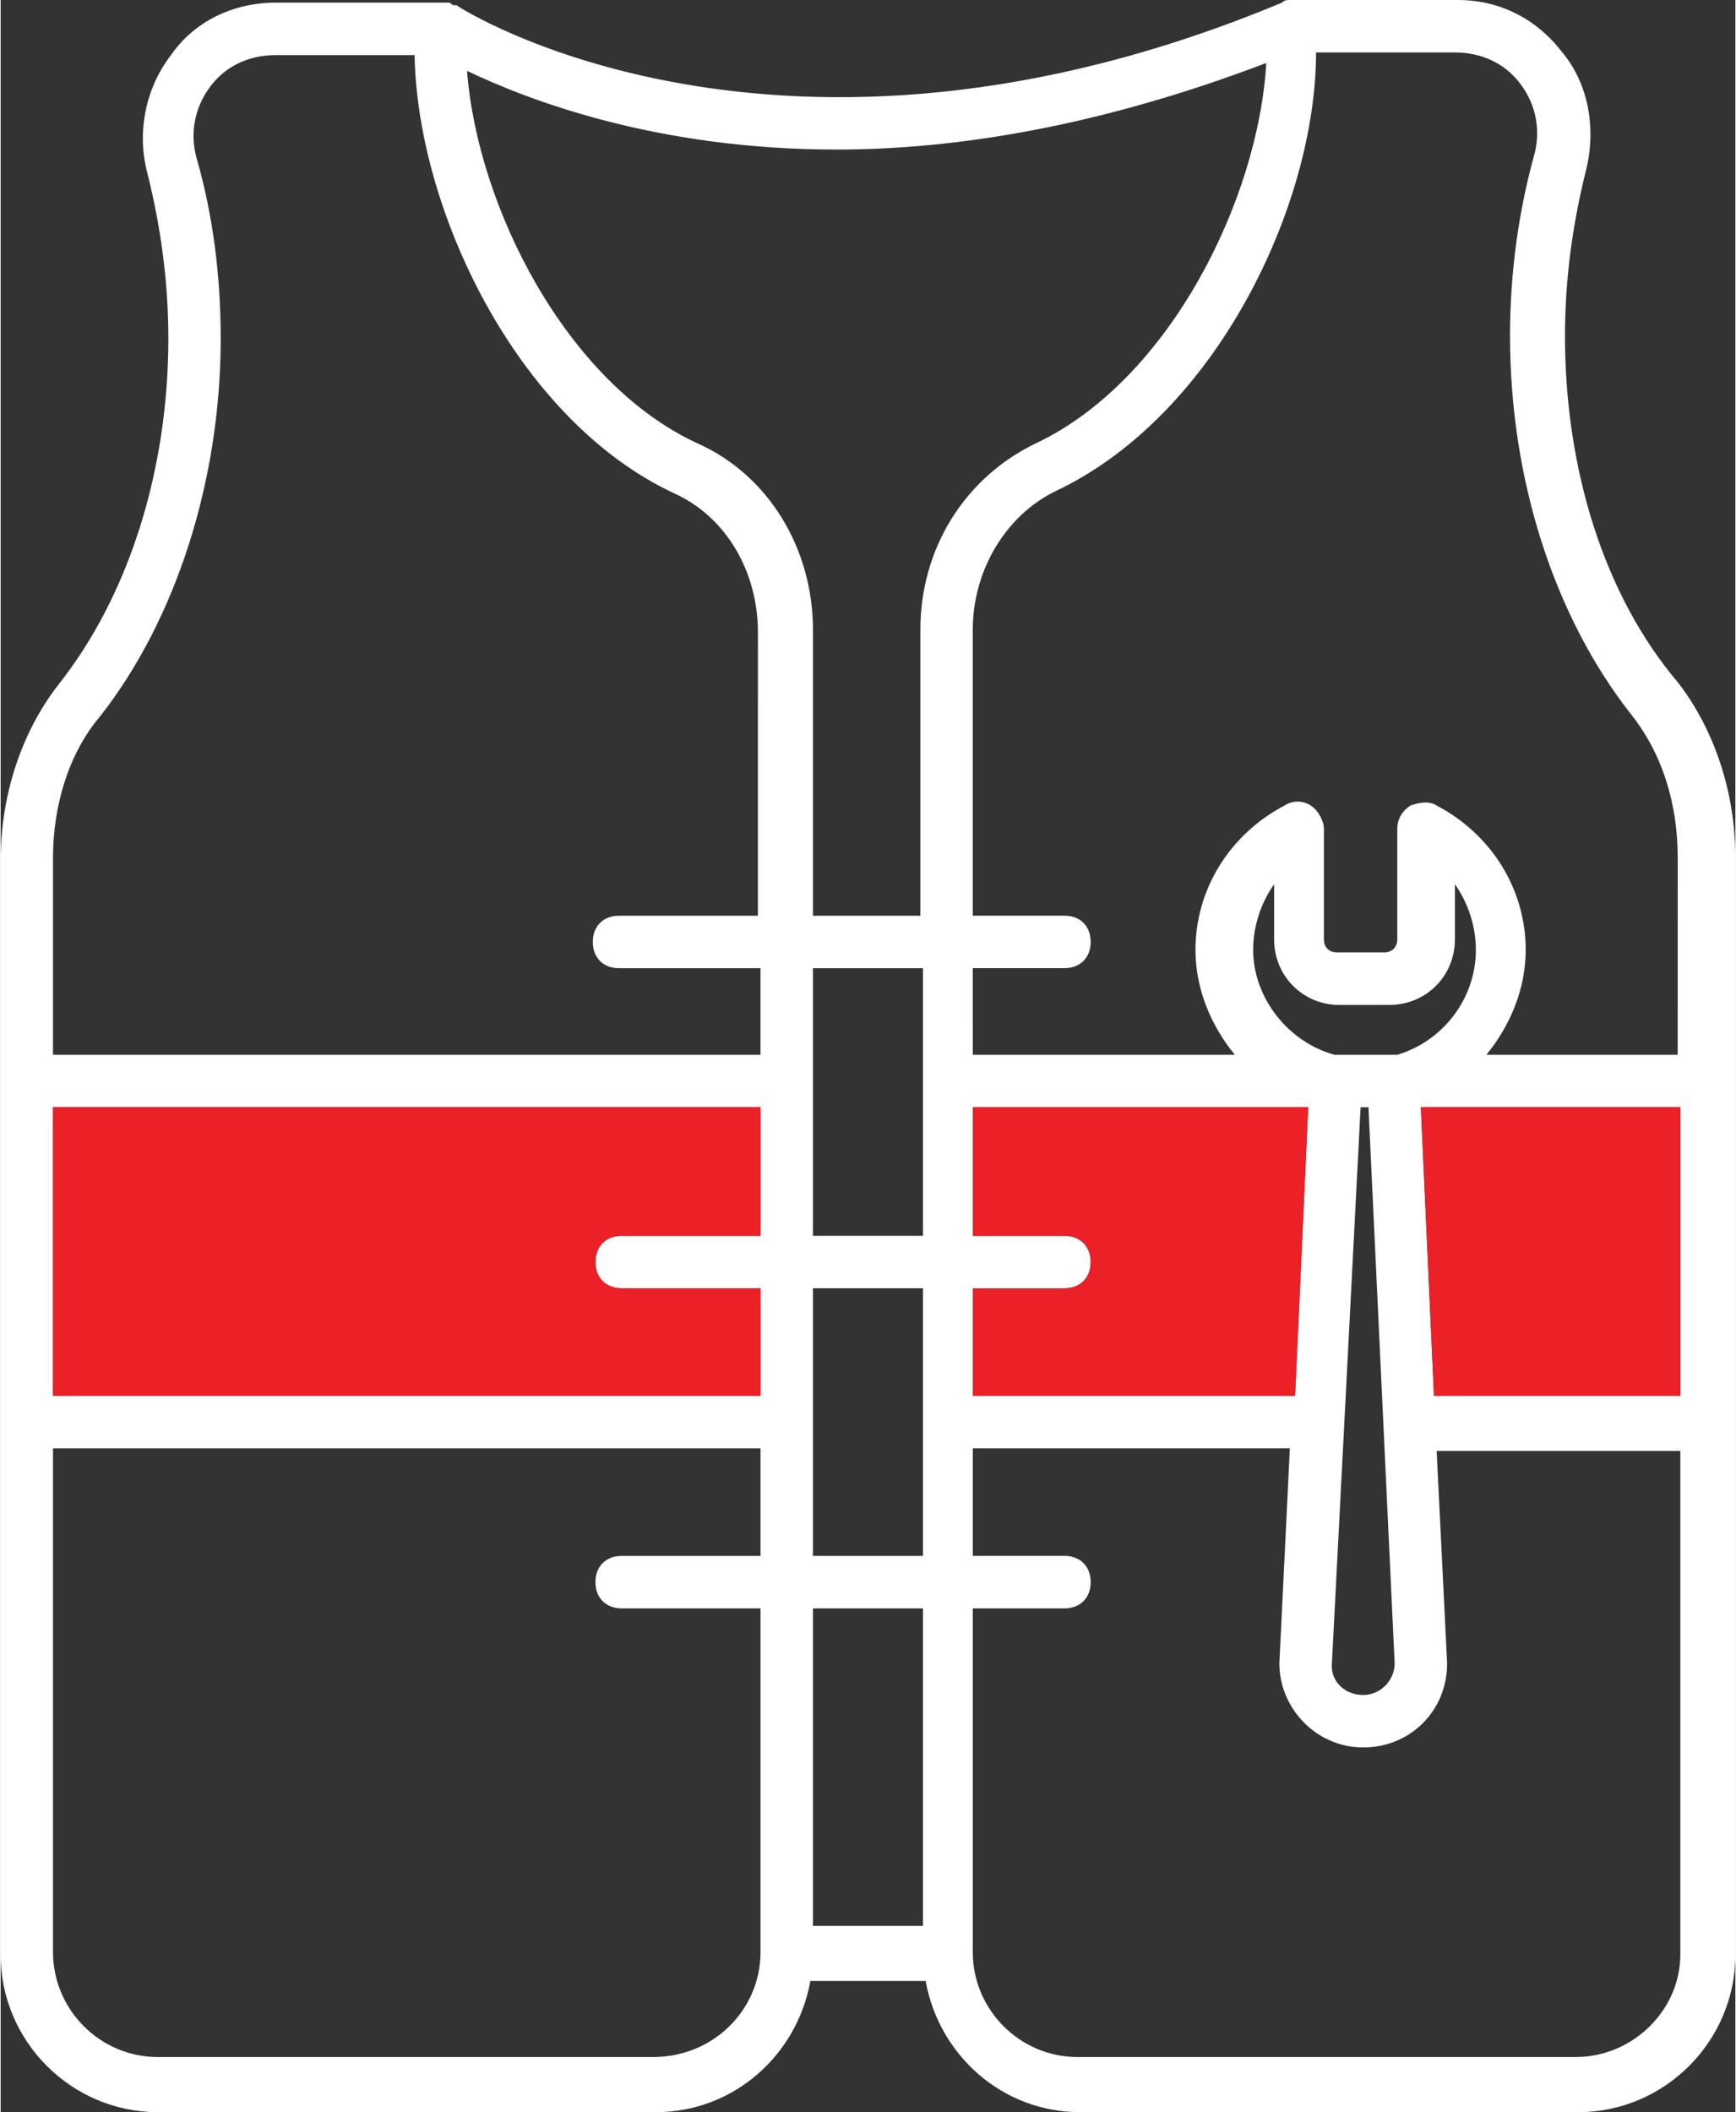
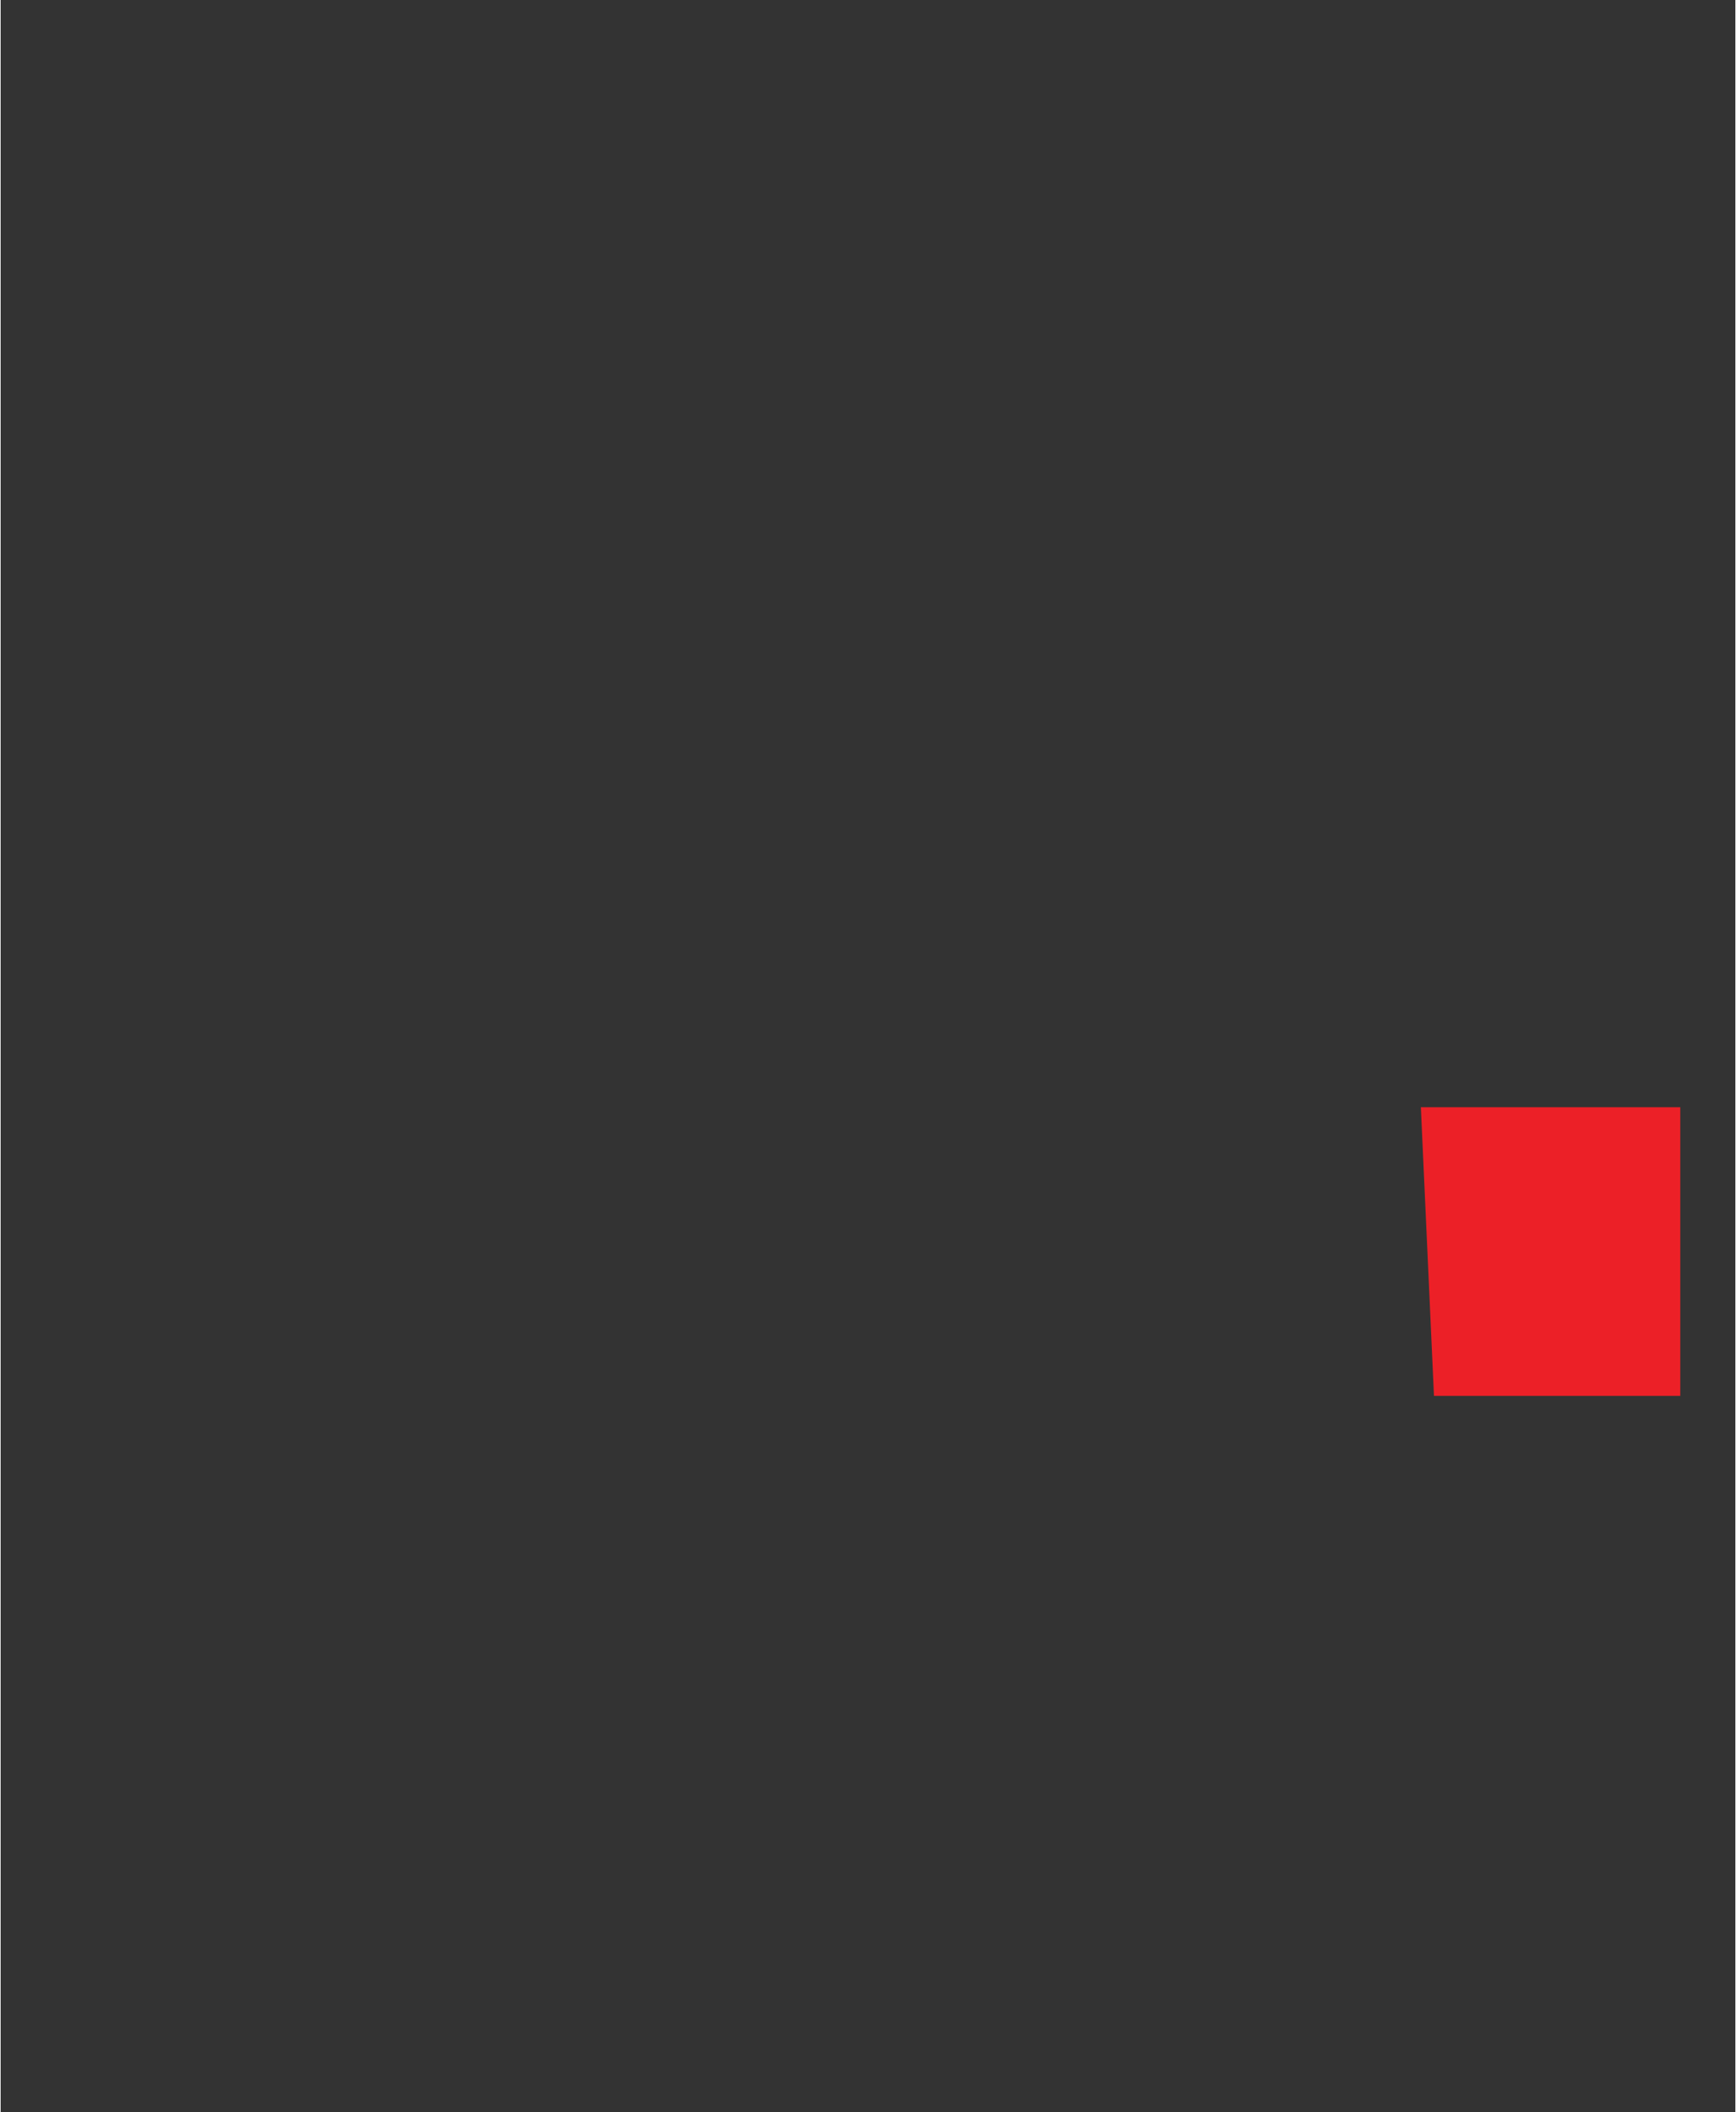
<svg xmlns="http://www.w3.org/2000/svg" version="1.1" id="Layer_1" x="0px" y="0px" width="97" height="118" viewBox="0 0 115 140" xml:space="preserve">
  <rect x="0" y="0" width="115" height="140" fill="#333333" stroke="none" />
-   <path fill="#FFFFFF" d="M90.329,112.348c1.216,0,2.085-1.044,2.085-2.087l-1.737-36.869h-0.521l-1.911,37.044  C88.245,111.478,89.114,112.348,90.329,112.348L90.329,112.348z M94.151,73.391l0.869,19.13h16.329v-19.13H94.151z M84.423,62.264  v-3.655c-0.869,1.22-1.39,2.783-1.39,4.348c0,3.13,2.258,6.087,5.385,6.956h4.169c2.953-0.87,5.211-3.652,5.211-6.956  c0-1.565-0.521-3.13-1.39-4.348v3.652c0,2.435-1.911,4.348-4.343,4.348l-3.3,0.003C86.334,66.612,84.423,64.699,84.423,62.264  L84.423,62.264z M61.145,127.652v-21.044h-7.296v21.044H61.145z M61.145,103.13V85.391h-7.296v17.739H61.145z M61.145,81.913V64.174  h-7.296v17.739H61.145z M64.446,69.913h17.369c-1.563-1.913-2.606-4.348-2.606-6.956c0-4,2.258-7.652,5.906-9.565  c0.521-0.348,1.216-0.348,1.737,0c0.521,0.348,0.872,1.044,0.872,1.565v7.304c0,0.522,0.347,0.87,0.869,0.87h3.124  c0.521,0,0.869-0.348,0.869-0.87v-7.304c0-0.696,0.351-1.217,0.872-1.565c0.521-0.174,1.216-0.348,1.737,0  c3.648,1.913,5.906,5.565,5.906,9.565c0,2.609-1.042,5.044-2.606,6.956h12.681l0.003-13.044c0-3.652-1.042-6.956-3.127-9.565  c-5.041-6.435-7.991-15.478-7.991-25.044c0-4,0.518-8,1.56-11.826c0.521-1.739,0.174-3.478-0.869-4.87  c-1.042-1.391-2.606-2.087-4.343-2.087h-9.207c0,10.087-6.601,24-17.198,29.044c-3.3,1.565-5.559,5.217-5.559,9.217v18.956h6.08  c1.045,0,1.737,0.696,1.737,1.739c0,1.043-0.695,1.739-1.737,1.739h-6.08L64.446,69.913L64.446,69.913z M64.446,92.522h21.367  l0.869-19.13H64.446v8.522h6.08c1.045,0,1.737,0.696,1.737,1.739c0,1.043-0.695,1.739-1.737,1.739h-6.08V92.522L64.446,92.522z   M64.446,129.391c0,3.826,3.127,6.956,6.949,6.956H104.4c3.822,0,6.949-3.13,6.952-6.783V96.174H95.197l0.695,14.087  c0,3.13-2.435,5.565-5.562,5.565s-5.559-2.612-5.559-5.565l0.695-14.264h-21.02v7.13h6.08c1.042,0,1.737,0.699,1.737,1.742  c0,1.044-0.695,1.739-1.737,1.739h-6.08L64.446,129.391L64.446,129.391z M41.168,106.608c-1.042,0-1.737-0.696-1.737-1.739  s0.695-1.739,1.737-1.739h9.207V96H3.472v33.391c0,3.826,3.127,6.956,6.949,6.956h32.832c3.995,0,7.122-3.13,7.122-6.956v-22.783  L41.168,106.608L41.168,106.608z M41.168,85.391c-1.042,0-1.737-0.696-1.737-1.739s0.695-1.739,1.737-1.739h9.207v-8.522H3.472  v19.13h46.903v-7.13L41.168,85.391L41.168,85.391z M30.919,4.696c0.695,9.044,6.601,20.696,15.287,24.696  c4.69,2.09,7.644,6.96,7.644,12.348v18.956h7.122V41.739c0-5.391,2.953-10.087,7.644-12.348c8.86-4.171,14.766-16.174,15.287-25.217  C72.958,8.348,63.403,9.913,55.413,9.913C43.426,9.913,34.914,6.609,30.919,4.696L30.919,4.696z M13.895,5.739  c-1.039,1.391-1.39,3.13-0.869,4.87c1.042,3.652,1.563,7.652,1.563,11.826c0,9.391-2.953,18.609-7.991,25.044  c-2.081,2.435-3.127,5.913-3.127,9.391v13.044h46.903v-5.739h-9.381c-1.042,0-1.737-0.696-1.737-1.739  c0-1.043,0.695-1.739,1.737-1.739h9.207l0.003-18.783c0-4-2.088-7.652-5.559-9.217c-10.426-4.87-17.027-18.783-17.201-29.044h-9.207  C16.5,3.653,14.937,4.348,13.895,5.739L13.895,5.739z M9.728,11.478C9.03,8.87,9.552,5.913,11.292,3.652  c1.56-2.261,4.166-3.478,6.946-3.478h11.465c0.177,0,0.177,0.174,0.351,0.174h0.171c0.174,0.174,21.367,13.739,54.72-0.174  C85.118,0,85.295,0,85.465,0h11.118c2.779,0,5.211,1.217,6.949,3.478c1.737,2.087,2.258,5.044,1.563,7.826  c-0.869,3.478-1.39,7.13-1.39,10.956c0,8.87,2.609,17.217,7.473,22.956C113.61,48.348,115,52.522,115,56.87v72.696  c0,5.739-4.69,10.435-10.423,10.435H71.571c-5.211,0-9.381-3.826-10.249-8.696h-7.644C52.81,136.174,48.64,140,43.429,140H10.423  C4.69,140,0,135.304,0,129.565V57.044c0-4.348,1.39-8.522,3.822-11.652c4.69-5.913,7.296-14.261,7.296-22.956  C11.118,18.609,10.597,14.956,9.728,11.478L9.728,11.478z" />
  <polygon fill="#EC2027" points="95.02,92.522 94.151,73.391 111.349,73.391 111.349,92.522 " />
-   <path fill="#EC2027" d="M64.446,92.522v-7.13h6.08c1.042,0,1.737-0.696,1.737-1.739c0-1.043-0.692-1.739-1.737-1.739h-6.08v-8.522  h22.236l-0.869,19.13L64.446,92.522L64.446,92.522z" />
-   <path fill="#EC2027" d="M39.431,83.652c0,1.044,0.695,1.739,1.737,1.739h9.207v7.13H3.472v-19.13h46.903v8.522h-9.207  C40.125,81.913,39.431,82.609,39.431,83.652L39.431,83.652z" />
</svg>